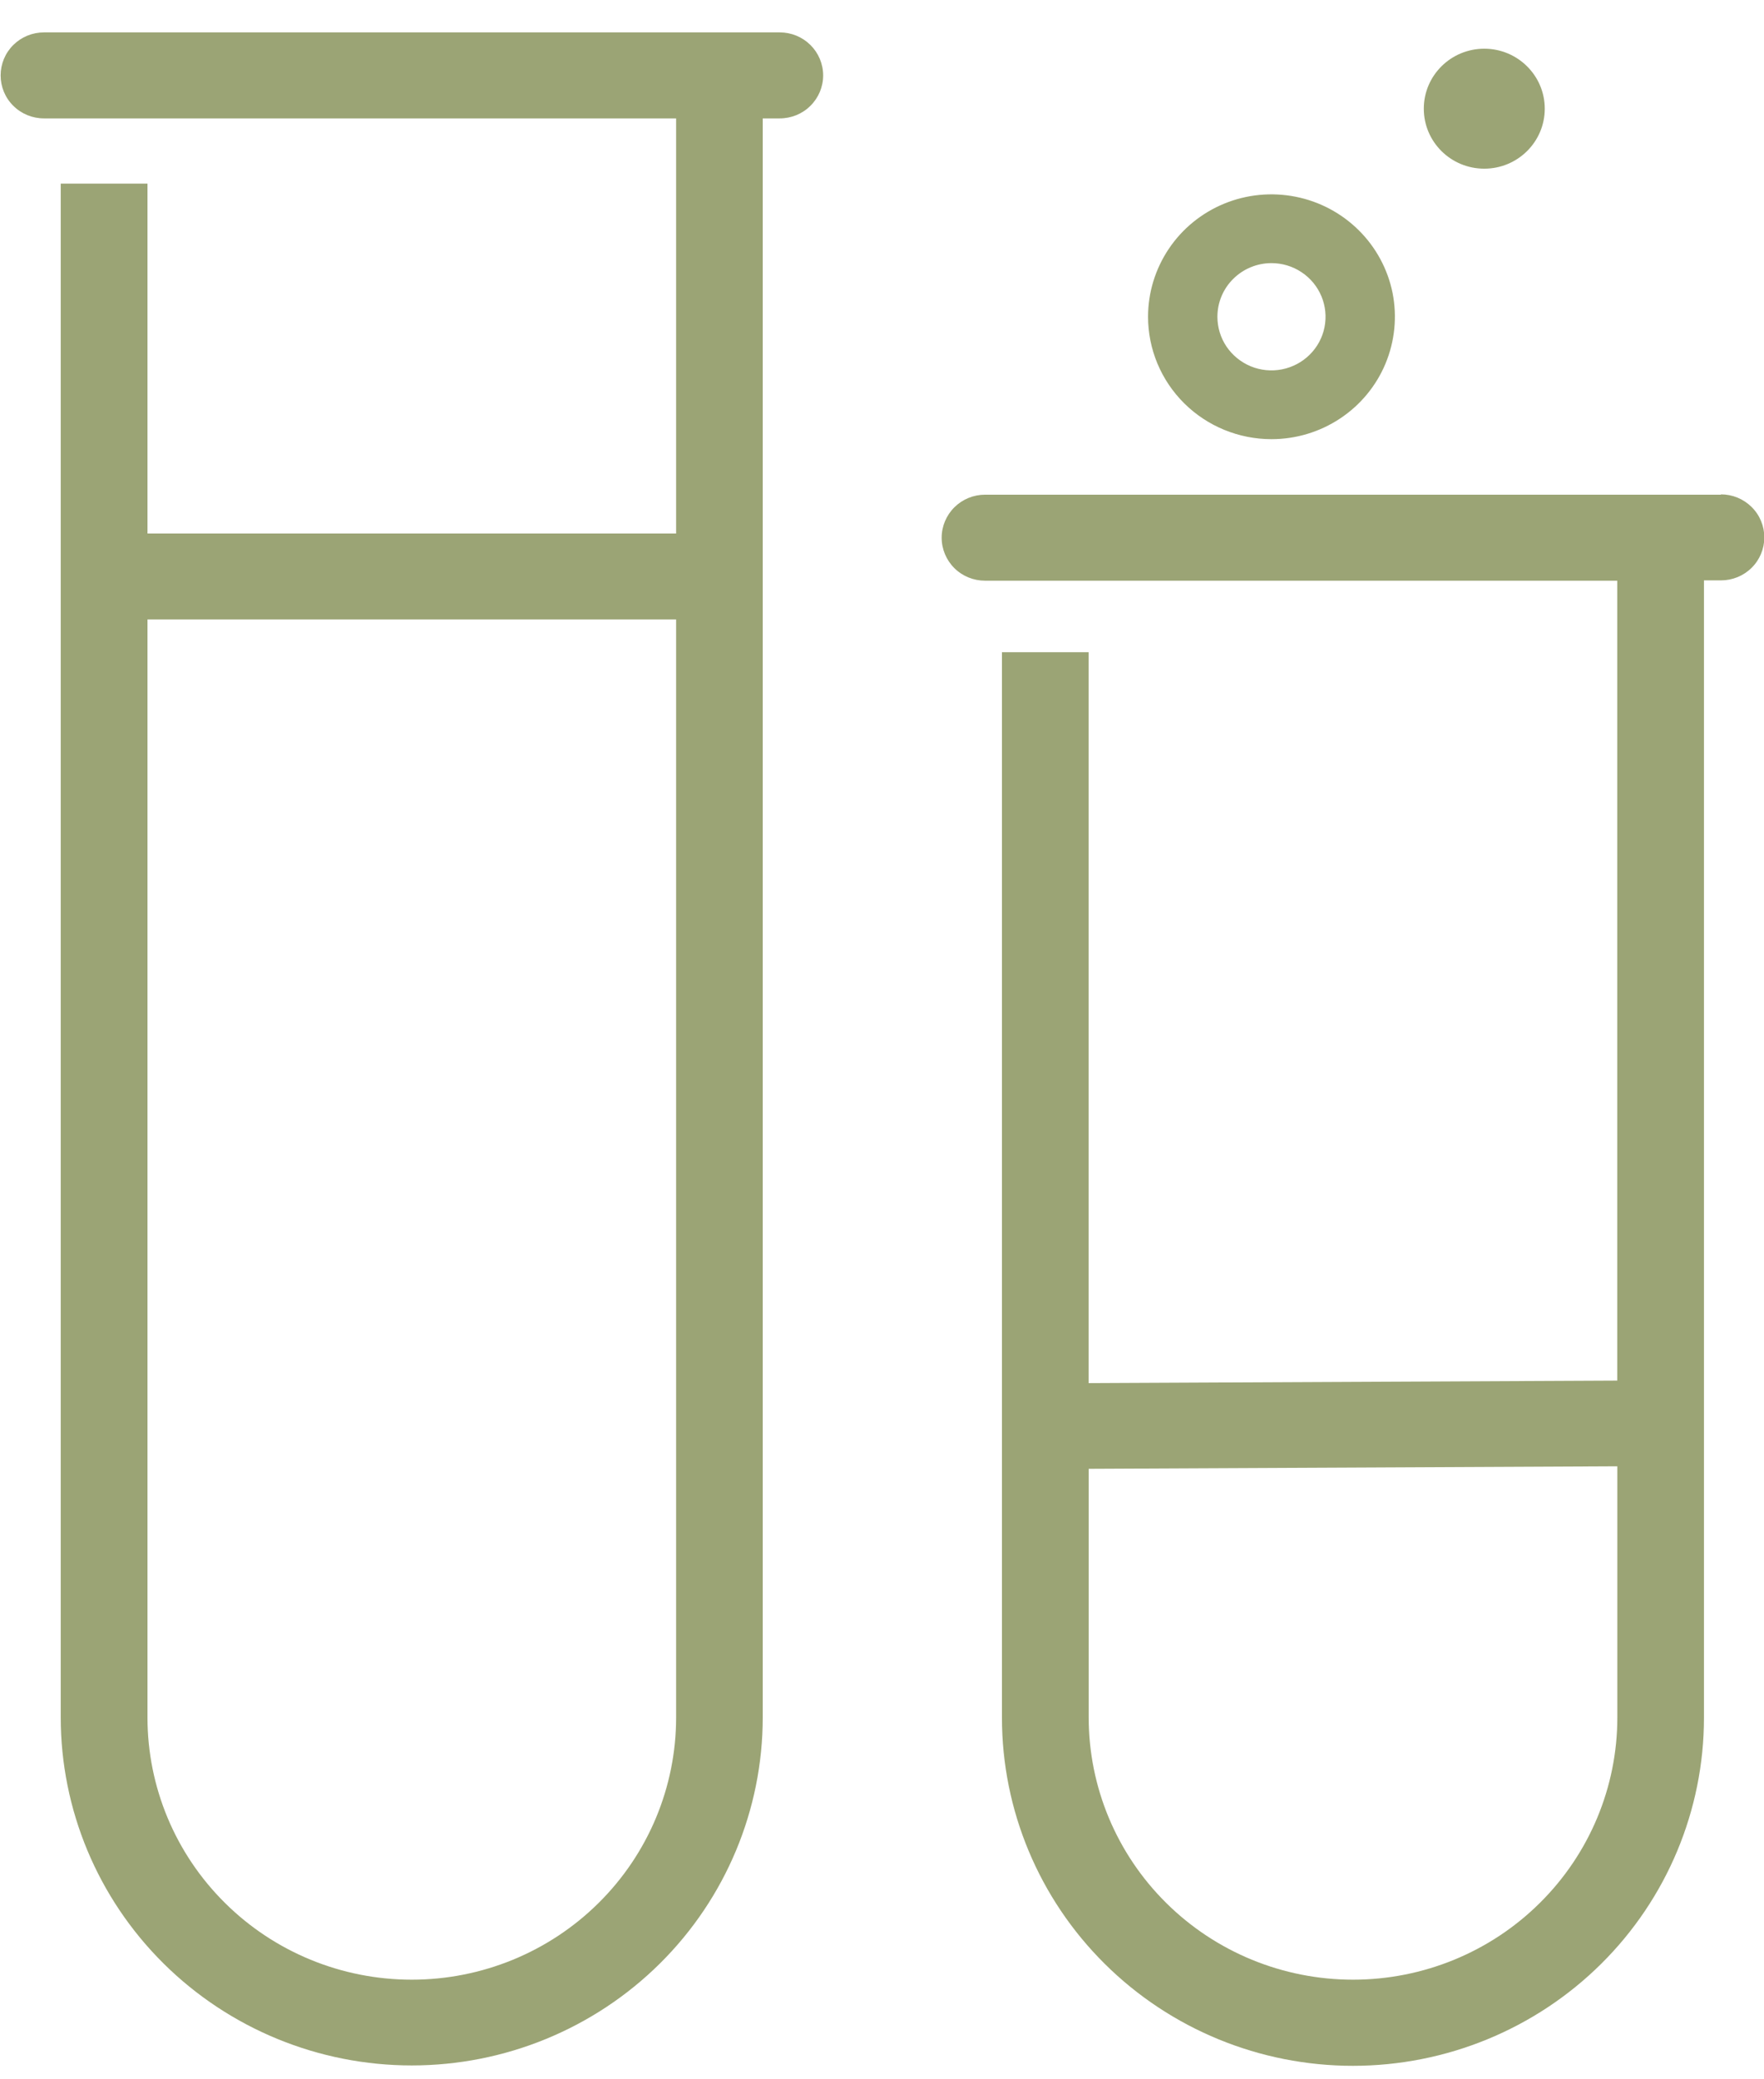
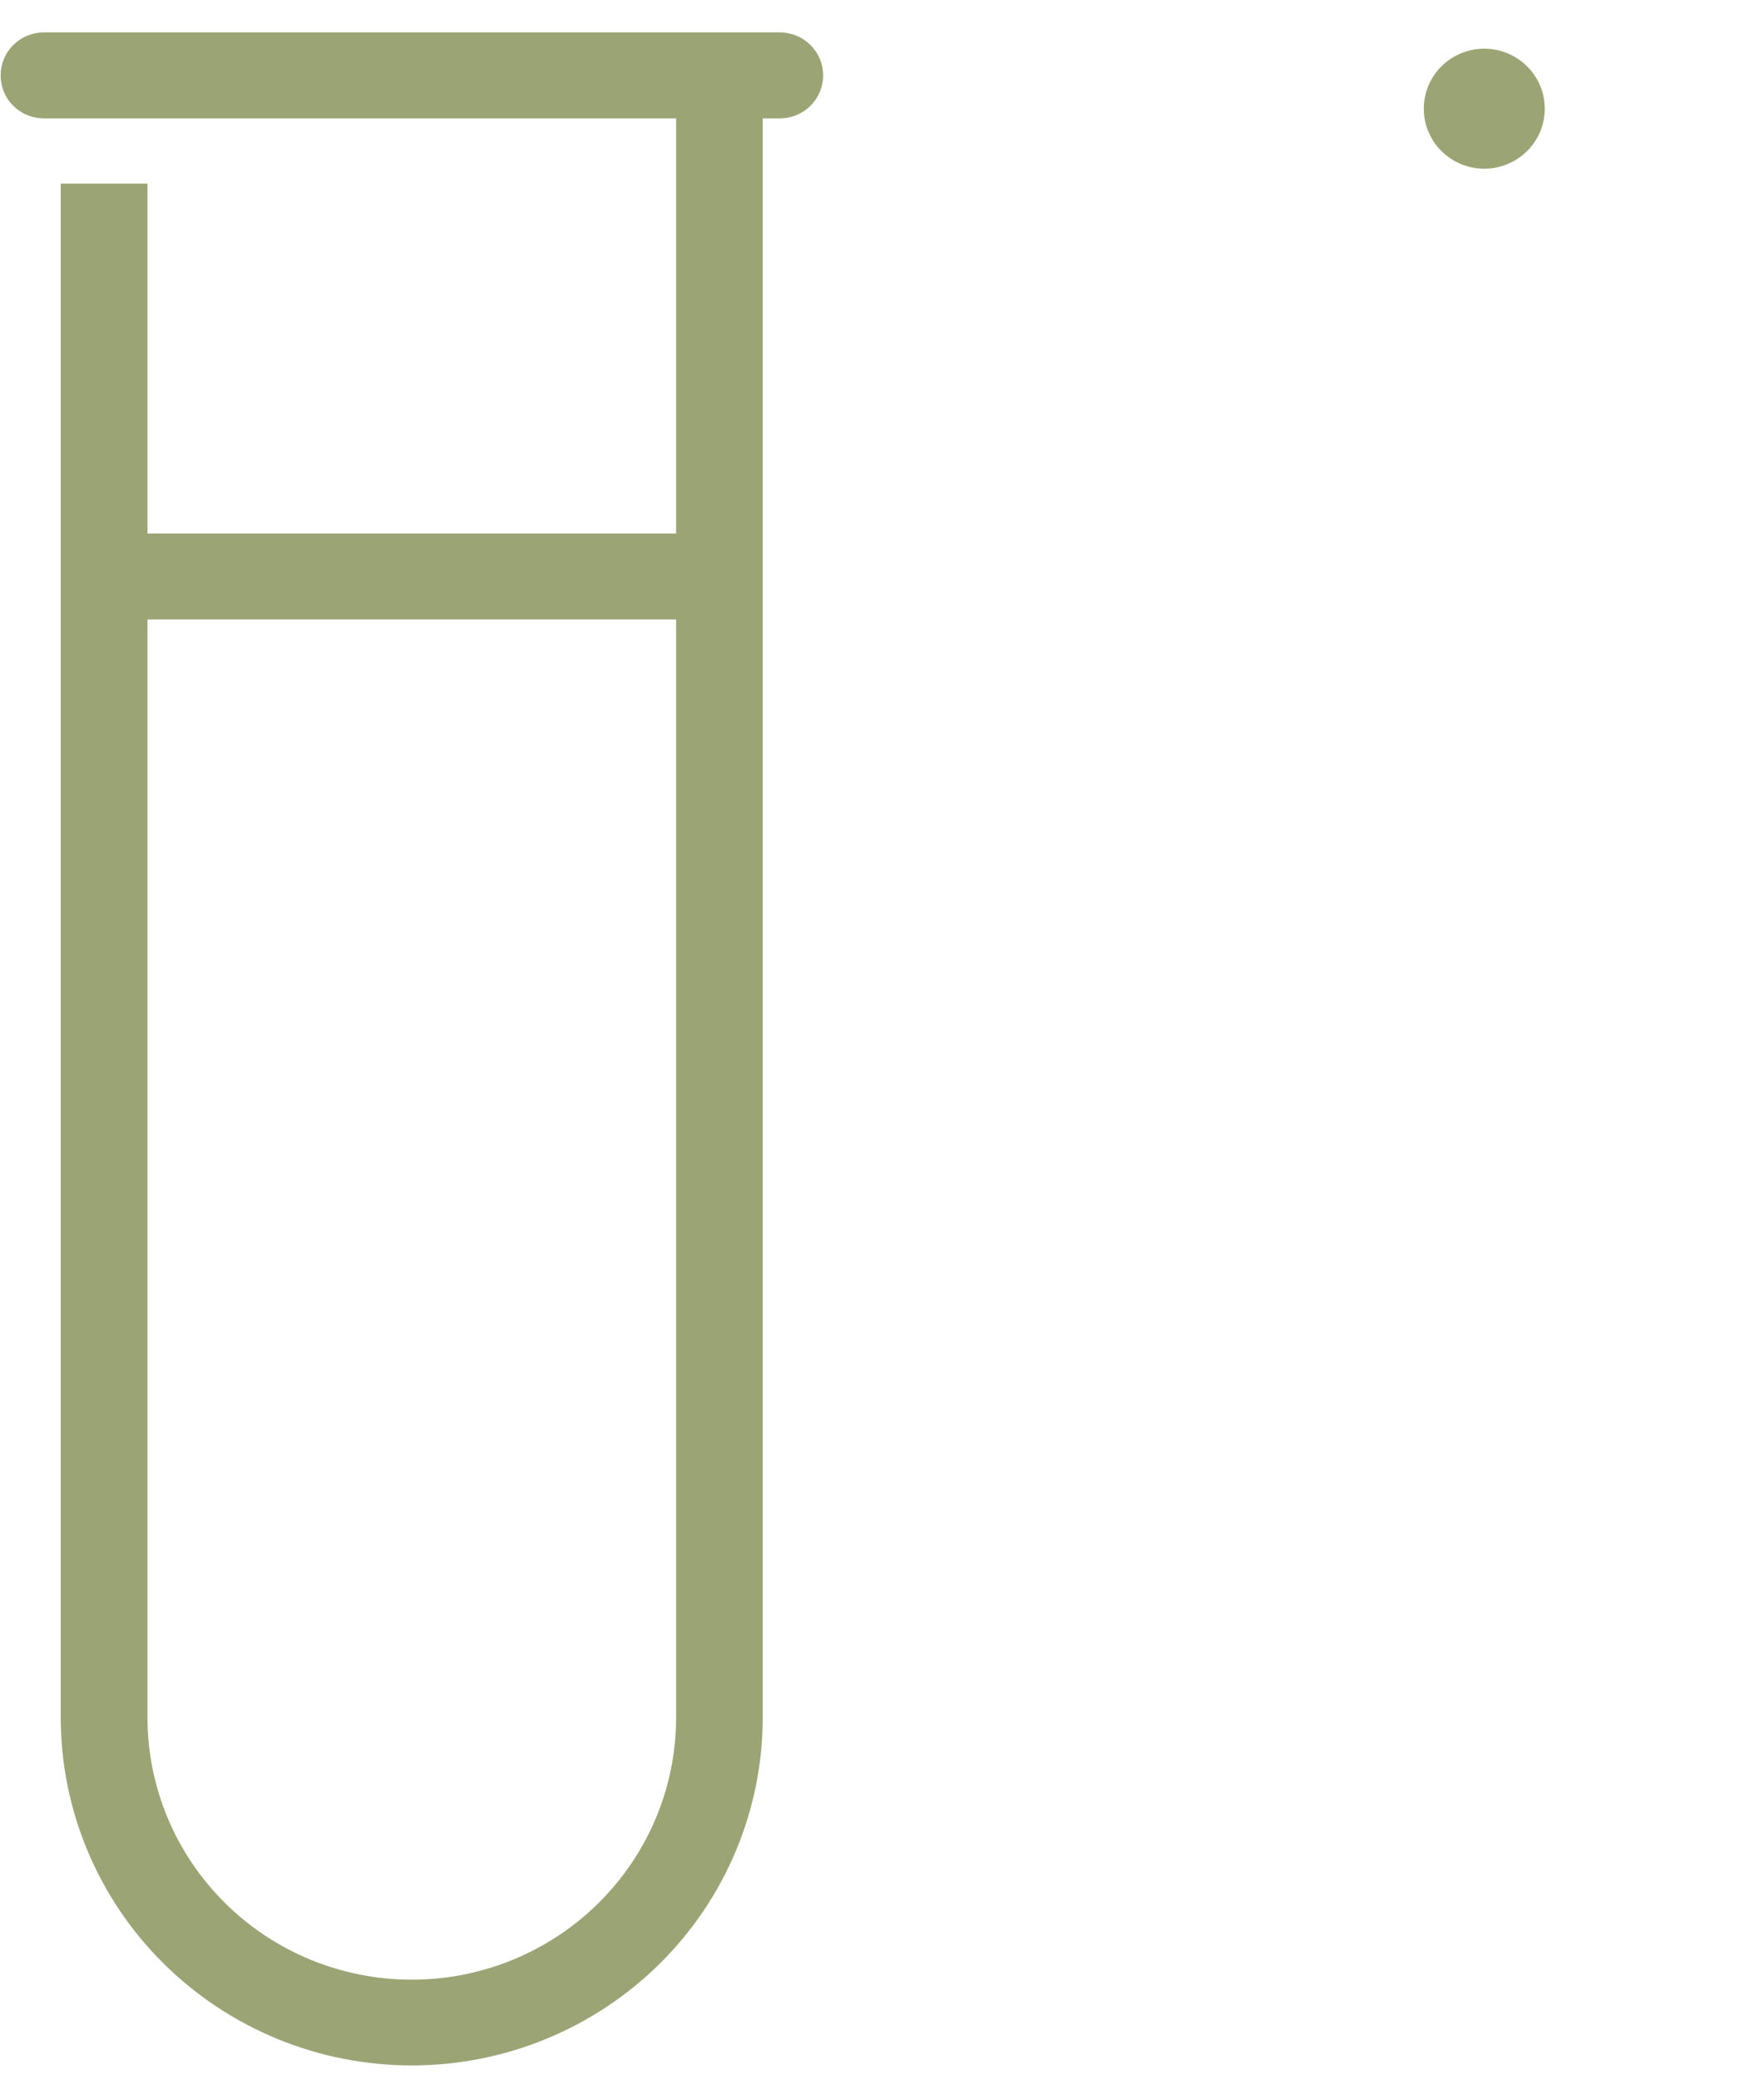
<svg xmlns="http://www.w3.org/2000/svg" fill="none" viewBox="0 0 28 33" height="33" width="28">
  <path fill="#9BA475" d="M12.381 0.514H0.698C0.515 0.514 0.34 0.586 0.211 0.714C0.082 0.842 0.01 1.016 0.01 1.197C0.01 1.378 0.082 1.552 0.211 1.679C0.34 1.808 0.515 1.879 0.698 1.879H10.732V8.467H2.341V2.914H0.964V27.255C0.964 28.721 1.551 30.126 2.596 31.162C3.641 32.198 5.058 32.78 6.536 32.78C8.013 32.78 9.43 32.198 10.475 31.162C11.52 30.126 12.107 28.721 12.107 27.255V1.879H12.377C12.56 1.879 12.735 1.808 12.864 1.679C12.993 1.552 13.066 1.378 13.066 1.197C13.066 1.016 12.993 0.842 12.864 0.714C12.735 0.586 12.56 0.514 12.377 0.514H12.381ZM10.732 27.258C10.732 28.362 10.29 29.42 9.503 30.2C8.716 30.981 7.649 31.419 6.536 31.419C5.423 31.419 4.356 30.981 3.57 30.2C2.783 29.42 2.341 28.362 2.341 27.258V9.831H10.732V27.258Z" />
-   <path fill="#9BA475" d="M27.318 7.851H15.636C15.453 7.851 15.278 7.923 15.149 8.051C15.02 8.179 14.947 8.353 14.947 8.534C14.947 8.715 15.02 8.889 15.149 9.017C15.278 9.145 15.453 9.216 15.636 9.216H25.671V21.911L17.28 21.951V10.351H15.904V27.262C15.904 28.727 16.491 30.132 17.536 31.168C18.58 32.204 19.997 32.786 21.475 32.786C22.953 32.786 24.37 32.204 25.415 31.168C26.46 30.132 27.047 28.727 27.047 27.262V9.211H27.317C27.499 9.211 27.674 9.14 27.803 9.012C27.933 8.884 28.005 8.71 28.005 8.529C28.005 8.348 27.933 8.174 27.803 8.046C27.674 7.918 27.499 7.846 27.317 7.846L27.318 7.851ZM25.672 27.258C25.672 28.362 25.23 29.42 24.443 30.2C23.657 30.981 22.589 31.419 21.477 31.419C20.364 31.419 19.297 30.981 18.51 30.2C17.723 29.42 17.281 28.362 17.281 27.258V23.311L25.672 23.271V27.258Z" />
-   <path fill="#9BA475" d="M20.182 6.97C20.57 6.97 20.948 6.856 21.27 6.643C21.593 6.429 21.844 6.126 21.992 5.771C22.14 5.416 22.179 5.025 22.104 4.648C22.028 4.272 21.841 3.925 21.567 3.654C21.293 3.382 20.944 3.197 20.564 3.122C20.184 3.047 19.79 3.085 19.432 3.232C19.074 3.379 18.768 3.628 18.553 3.948C18.338 4.268 18.223 4.643 18.223 5.027C18.223 5.543 18.43 6.037 18.797 6.401C19.164 6.765 19.663 6.97 20.182 6.97ZM20.182 4.176C20.352 4.176 20.518 4.226 20.659 4.32C20.8 4.413 20.91 4.546 20.975 4.702C21.04 4.857 21.057 5.028 21.024 5.193C20.991 5.359 20.909 5.51 20.789 5.629C20.669 5.748 20.516 5.829 20.349 5.862C20.183 5.895 20.01 5.878 19.854 5.814C19.697 5.749 19.563 5.64 19.468 5.5C19.374 5.36 19.324 5.196 19.324 5.027C19.324 4.802 19.414 4.585 19.575 4.426C19.736 4.266 19.954 4.176 20.182 4.176Z" />
  <path fill="#9BA475" d="M23.56 2.677C24.09 2.677 24.52 2.251 24.52 1.725C24.52 1.2 24.09 0.773 23.56 0.773C23.029 0.773 22.6 1.2 22.6 1.725C22.6 2.251 23.029 2.677 23.56 2.677Z" />
</svg>